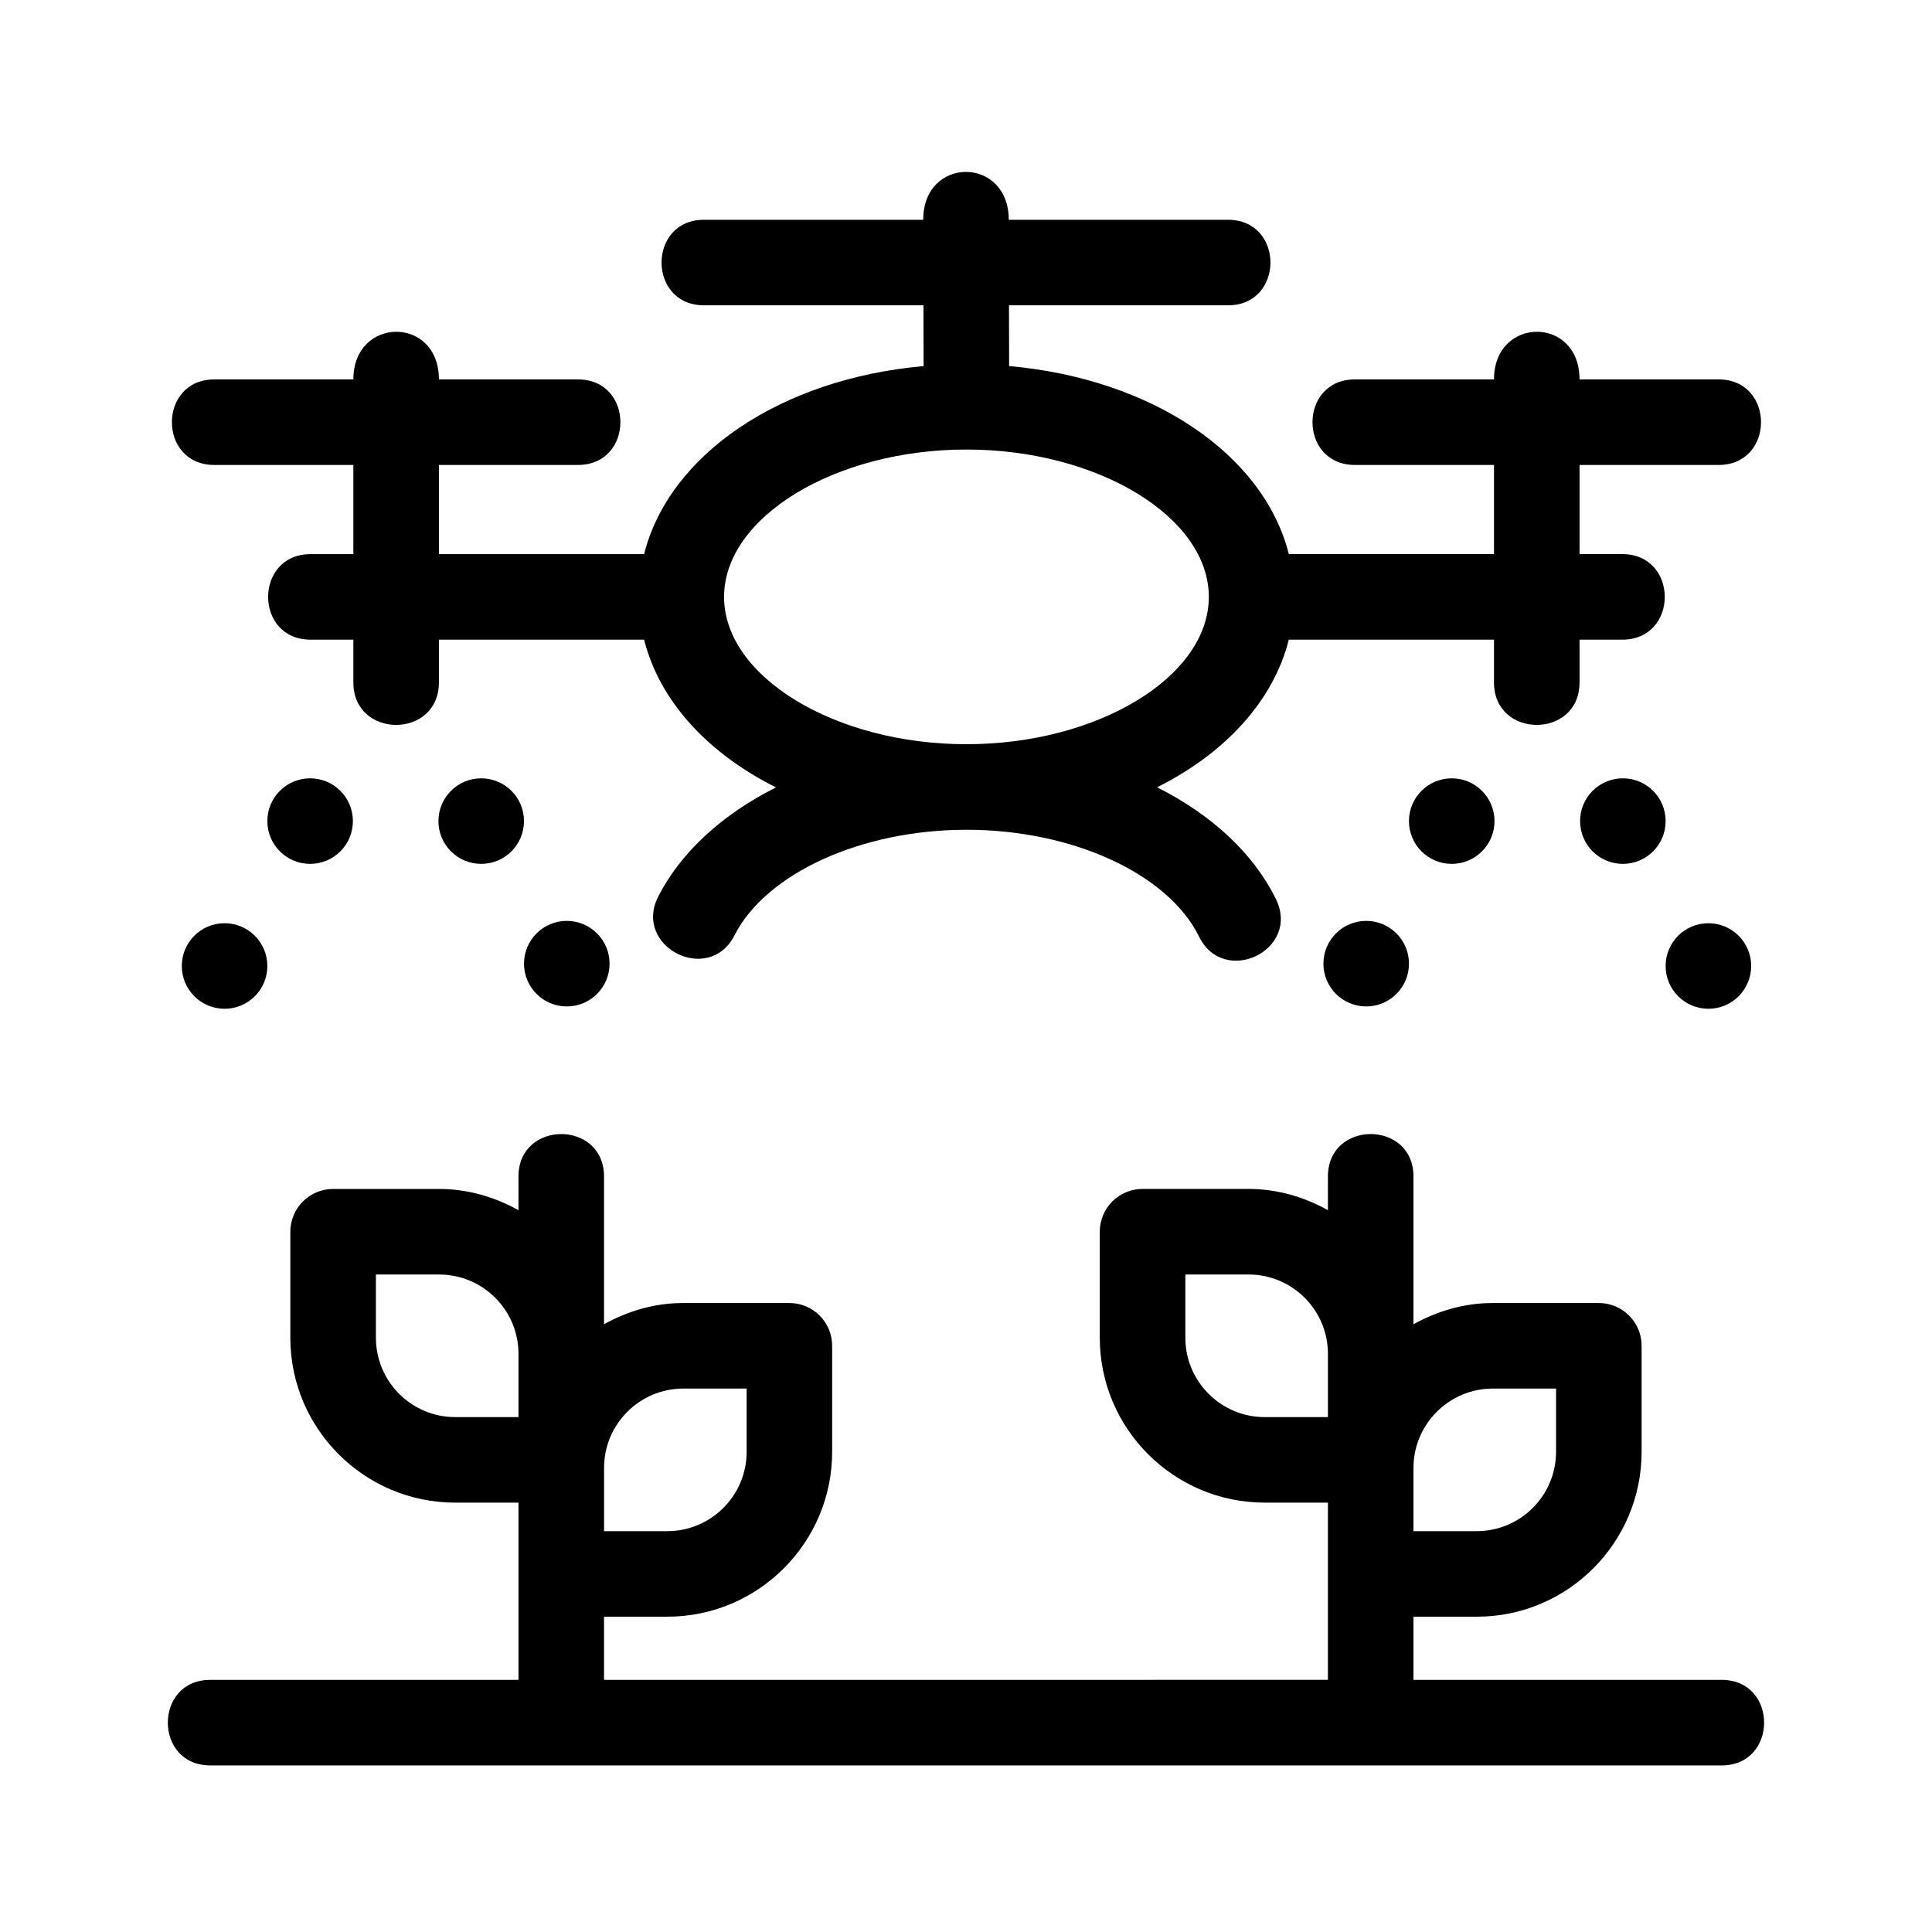
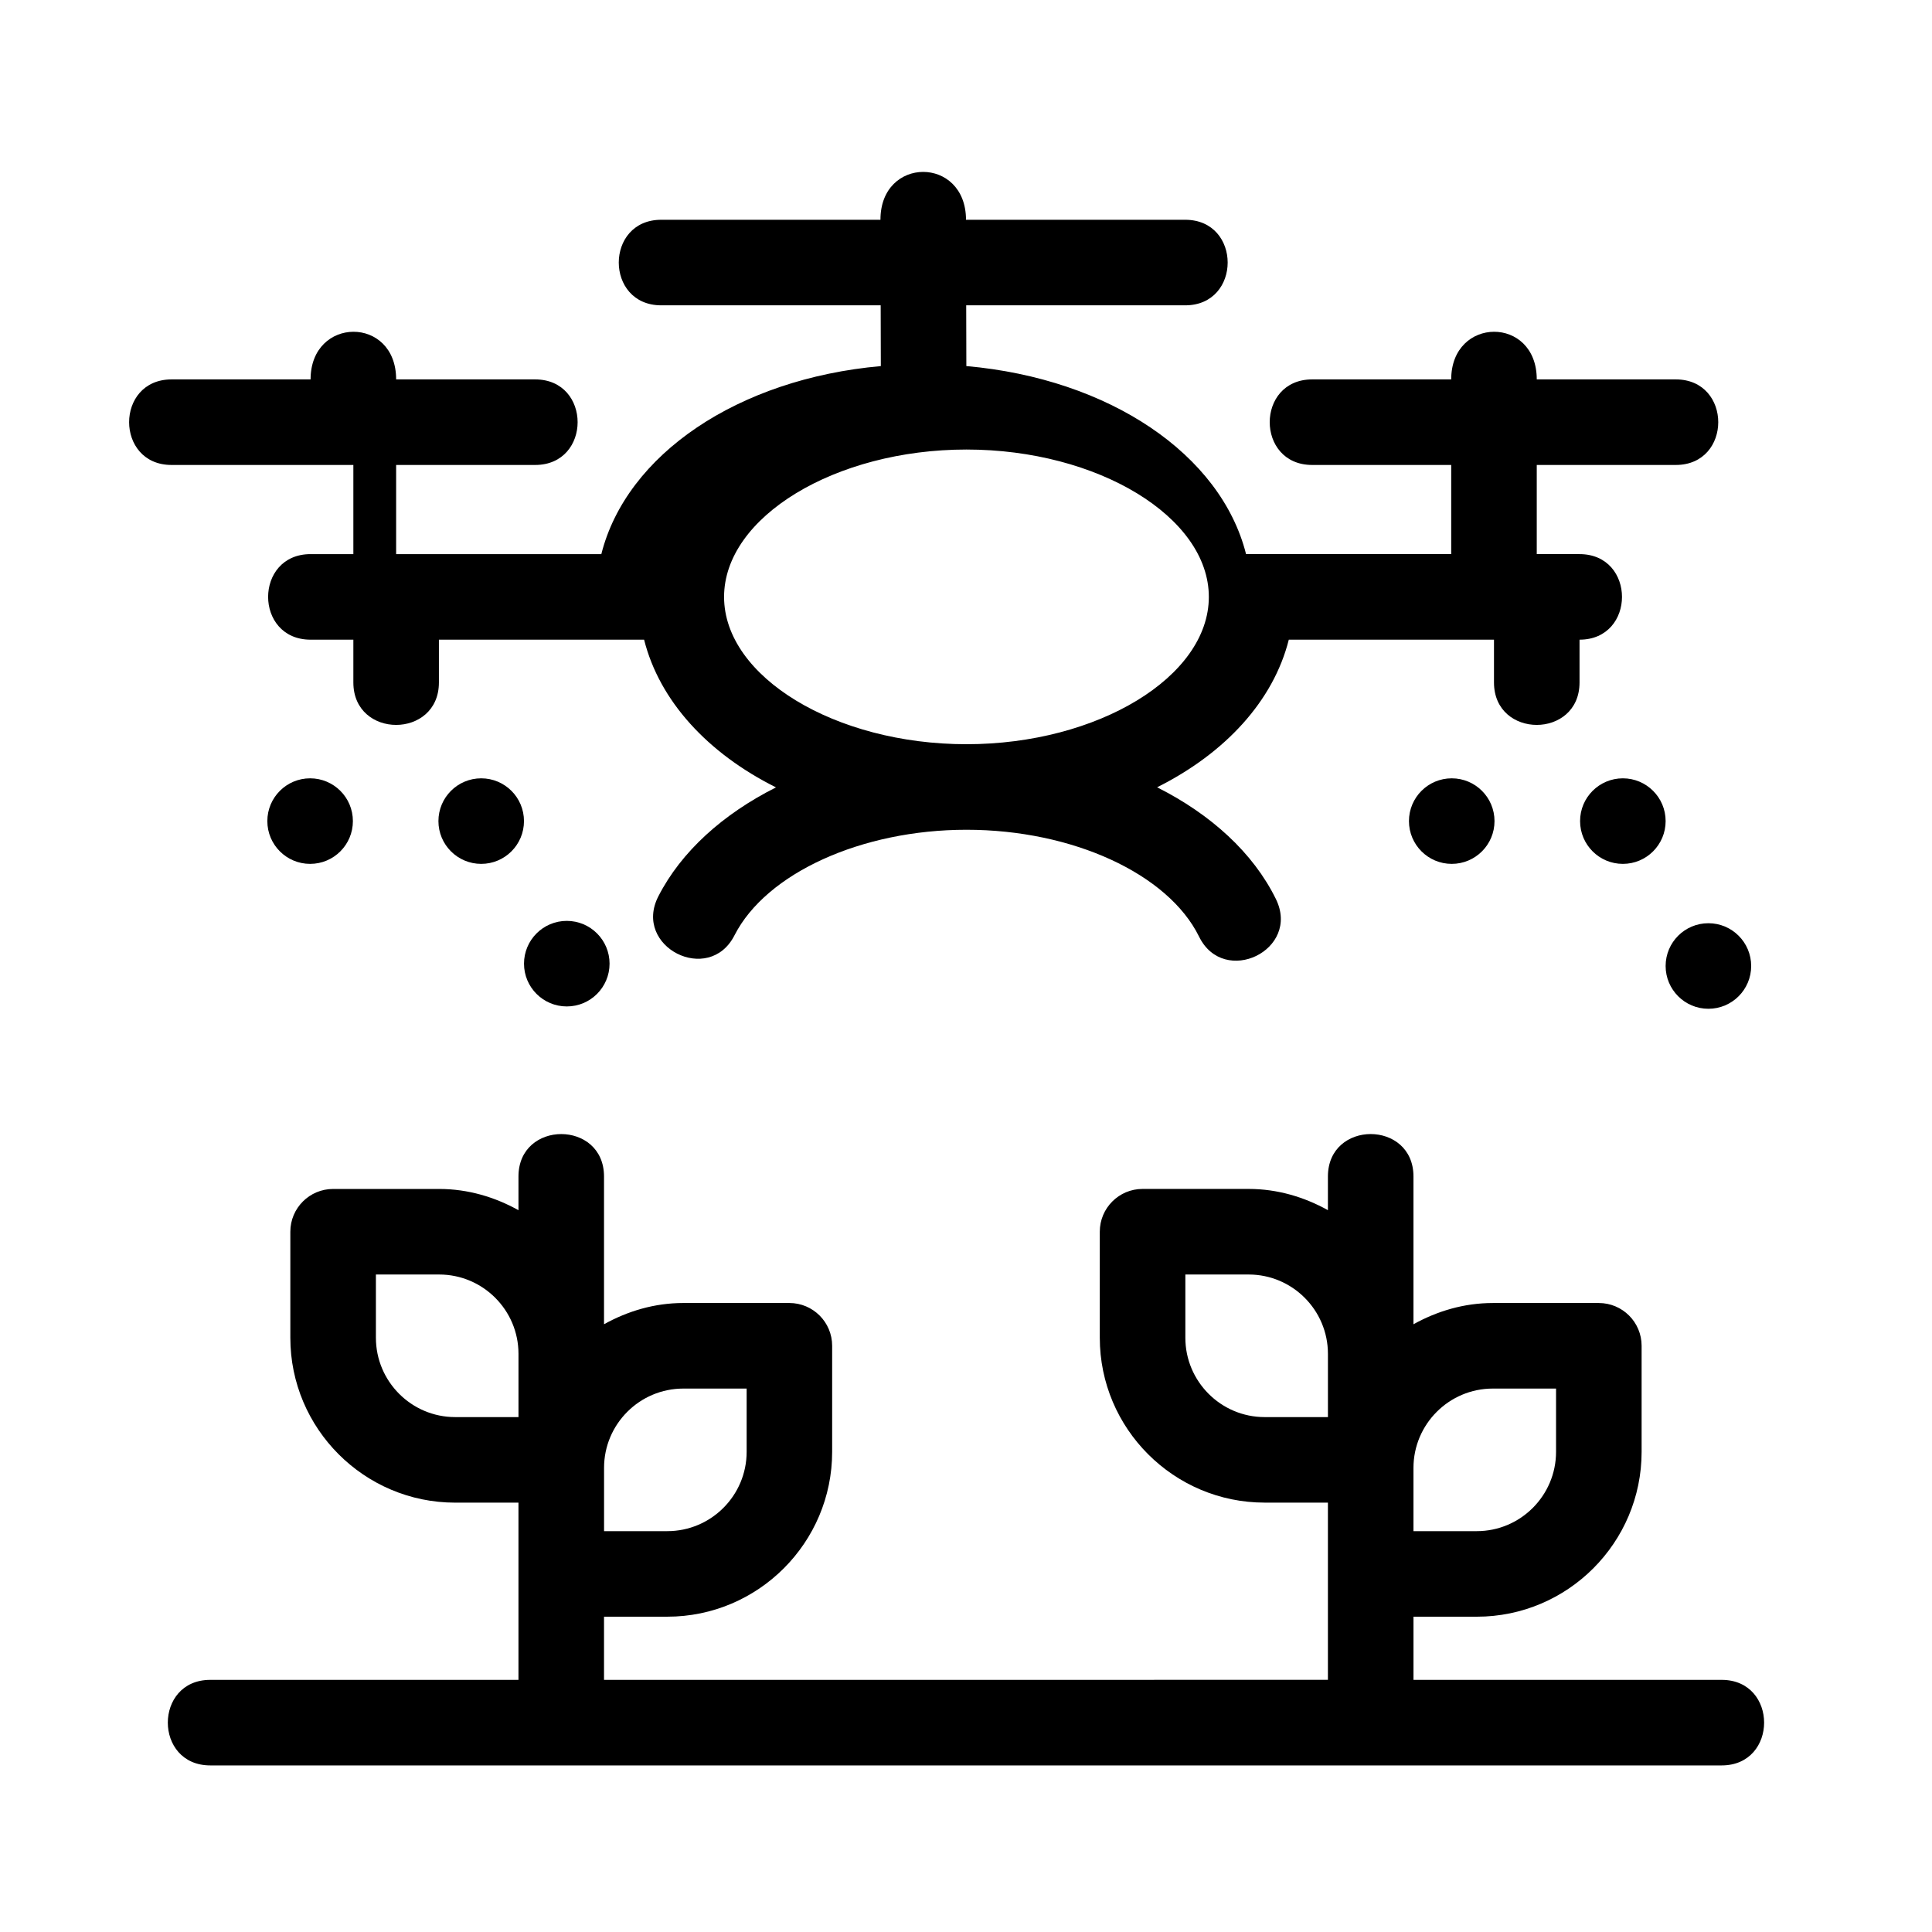
<svg xmlns="http://www.w3.org/2000/svg" fill="#000000" width="800px" height="800px" version="1.1" viewBox="144 144 512 512">
  <g>
    <path d="m282.86 361.6c0 6.262-5.074 11.336-11.336 11.336-6.262 0-11.336-5.074-11.336-11.336 0-6.262 5.074-11.336 11.336-11.336 6.262 0 11.336 5.074 11.336 11.336" />
    <path d="m305.54 399.38c0 6.262-5.074 11.336-11.336 11.336s-11.336-5.074-11.336-11.336c0-6.258 5.074-11.336 11.336-11.336s11.336 5.078 11.336 11.336" />
    <path d="m237.52 361.6c0 6.262-5.074 11.336-11.336 11.336-6.262 0-11.336-5.074-11.336-11.336 0-6.262 5.074-11.336 11.336-11.336 6.262 0 11.336 5.074 11.336 11.336" />
-     <path d="m214.85 400c0 6.258-5.074 11.336-11.336 11.336-6.258 0-11.336-5.078-11.336-11.336 0-6.262 5.078-11.336 11.336-11.336 6.262 0 11.336 5.074 11.336 11.336" />
    <path d="m540.06 361.6c0 6.262-5.074 11.336-11.336 11.336-6.262 0-11.336-5.074-11.336-11.336 0-6.262 5.074-11.336 11.336-11.336 6.262 0 11.336 5.074 11.336 11.336" />
-     <path d="m517.39 399.38c0 6.262-5.074 11.336-11.336 11.336-6.262 0-11.336-5.074-11.336-11.336 0-6.258 5.074-11.336 11.336-11.336 6.262 0 11.336 5.078 11.336 11.336" />
    <path d="m585.41 361.6c0 6.262-5.074 11.336-11.336 11.336-6.262 0-11.336-5.074-11.336-11.336 0-6.262 5.074-11.336 11.336-11.336 6.262 0 11.336 5.074 11.336 11.336" />
    <path d="m608.08 400c0 6.258-5.078 11.336-11.336 11.336-6.262 0-11.336-5.078-11.336-11.336 0-6.262 5.074-11.336 11.336-11.336 6.258 0 11.336 5.074 11.336 11.336" />
-     <path d="m200.8 267.22h36.844v23.629h-11.336c-15.004 0-15.004 22.672 0 22.672h11.336v11.336c0 15.004 22.672 15.004 22.672 0v-11.336h54.375c4.102 16.27 16.871 30.109 34.953 39.145-14.031 7.055-25.113 17-31.188 28.898-6.82 13.359 13.426 23.625 20.191 10.305 8.398-16.473 33.676-27.973 61.469-27.973 28.086 0 53.438 11.648 61.652 28.324 6.578 13.406 27.031 3.547 20.34-10.004-6.004-12.203-17.195-22.398-31.465-29.574 18.055-9.039 30.809-22.867 34.902-39.121h54.375v11.336c0 15.004 22.672 15.004 22.672 0v-11.336h11.336c15.004 0 15.004-22.672 0-22.672h-11.336v-23.629h36.844c15.004 0 15.004-22.672 0-22.672h-36.844c0-16.93-22.672-16.738-22.672 0h-36.844c-15.004 0-15.004 22.672 0 22.672h36.844v23.629h-54.367c-6.656-26.426-36.207-46.473-74.125-49.836l-0.039-16.098h58.039c15.004 0 15.004-22.672 0-22.672h-58.09c-0.035-16.941-22.711-16.883-22.672 0h-58.098c-15.004 0-15.004 22.672 0 22.672h58.156l0.039 16.102c-37.891 3.379-67.418 23.418-74.07 49.832h-54.379v-23.629h36.844c15.004 0 15.004-22.672 0-22.672h-36.844c0-16.93-22.672-16.738-22.672 0h-36.844c-14.996 0-14.996 22.672 0 22.672zm199.32-4.09c34.816 0 64.234 17.891 64.234 39.055 0 21.164-29.418 39.039-64.234 39.039s-64.234-17.875-64.234-39.039c0-21.164 29.414-39.055 64.234-39.055z" />
+     <path d="m200.8 267.22h36.844v23.629h-11.336c-15.004 0-15.004 22.672 0 22.672h11.336v11.336c0 15.004 22.672 15.004 22.672 0v-11.336h54.375c4.102 16.27 16.871 30.109 34.953 39.145-14.031 7.055-25.113 17-31.188 28.898-6.82 13.359 13.426 23.625 20.191 10.305 8.398-16.473 33.676-27.973 61.469-27.973 28.086 0 53.438 11.648 61.652 28.324 6.578 13.406 27.031 3.547 20.34-10.004-6.004-12.203-17.195-22.398-31.465-29.574 18.055-9.039 30.809-22.867 34.902-39.121h54.375v11.336c0 15.004 22.672 15.004 22.672 0v-11.336c15.004 0 15.004-22.672 0-22.672h-11.336v-23.629h36.844c15.004 0 15.004-22.672 0-22.672h-36.844c0-16.93-22.672-16.738-22.672 0h-36.844c-15.004 0-15.004 22.672 0 22.672h36.844v23.629h-54.367c-6.656-26.426-36.207-46.473-74.125-49.836l-0.039-16.098h58.039c15.004 0 15.004-22.672 0-22.672h-58.09c-0.035-16.941-22.711-16.883-22.672 0h-58.098c-15.004 0-15.004 22.672 0 22.672h58.156l0.039 16.102c-37.891 3.379-67.418 23.418-74.07 49.832h-54.379v-23.629h36.844c15.004 0 15.004-22.672 0-22.672h-36.844c0-16.93-22.672-16.738-22.672 0h-36.844c-14.996 0-14.996 22.672 0 22.672zm199.32-4.09c34.816 0 64.234 17.891 64.234 39.055 0 21.164-29.418 39.039-64.234 39.039s-64.234-17.875-64.234-39.039c0-21.164 29.414-39.055 64.234-39.055z" />
    <path d="m600.26 589.18h-81.672v-16.738h16.777c24.086 0 43.68-19.602 43.68-43.691v-28.102c0-6.258-5.078-11.336-11.336-11.336h-28.105c-7.656 0-14.75 2.152-21.02 5.629v-39.152c0-15.004-22.672-15.004-22.672 0v8.918c-6.262-3.477-13.355-5.629-21.008-5.629h-28.113c-6.258 0-11.336 5.078-11.336 11.336v28.102c0 24.086 19.602 43.691 43.691 43.691h16.766v46.965l-191.84 0.004v-16.738h16.766c24.086 0 43.691-19.602 43.691-43.691v-28.102c0-6.258-5.078-11.336-11.336-11.336h-28.113c-7.652 0-14.746 2.152-21.008 5.629v-39.145c0-15.004-22.672-15.004-22.672 0v8.922c-6.262-3.477-13.359-5.629-21.02-5.629h-28.102c-6.258 0-11.336 5.078-11.336 11.336v28.102c0 24.086 19.594 43.691 43.68 43.691h16.777v46.965h-81.672c-15.004 0-15.004 22.672 0 22.672h400.53c15.004 0 15.004-22.672 0-22.672zm-60.656-77.195h16.766v16.766c0 11.586-9.426 21.02-21.008 21.02h-16.777v-16.766c0.004-11.586 9.438-21.02 21.02-21.02zm-81.473-13.461v-16.766h16.777c11.586 0 21.008 9.43 21.008 21.02v16.766h-16.77c-11.586 0-21.016-9.438-21.016-21.02zm-133.04 13.461h16.777v16.766c0 11.586-9.43 21.02-21.02 21.02h-16.766v-16.766c-0.008-11.586 9.418-21.02 21.008-21.02zm-81.473-13.461v-16.766h16.766c11.586 0 21.02 9.43 21.02 21.02v16.766h-16.777c-11.582 0-21.008-9.438-21.008-21.02z" />
  </g>
</svg>